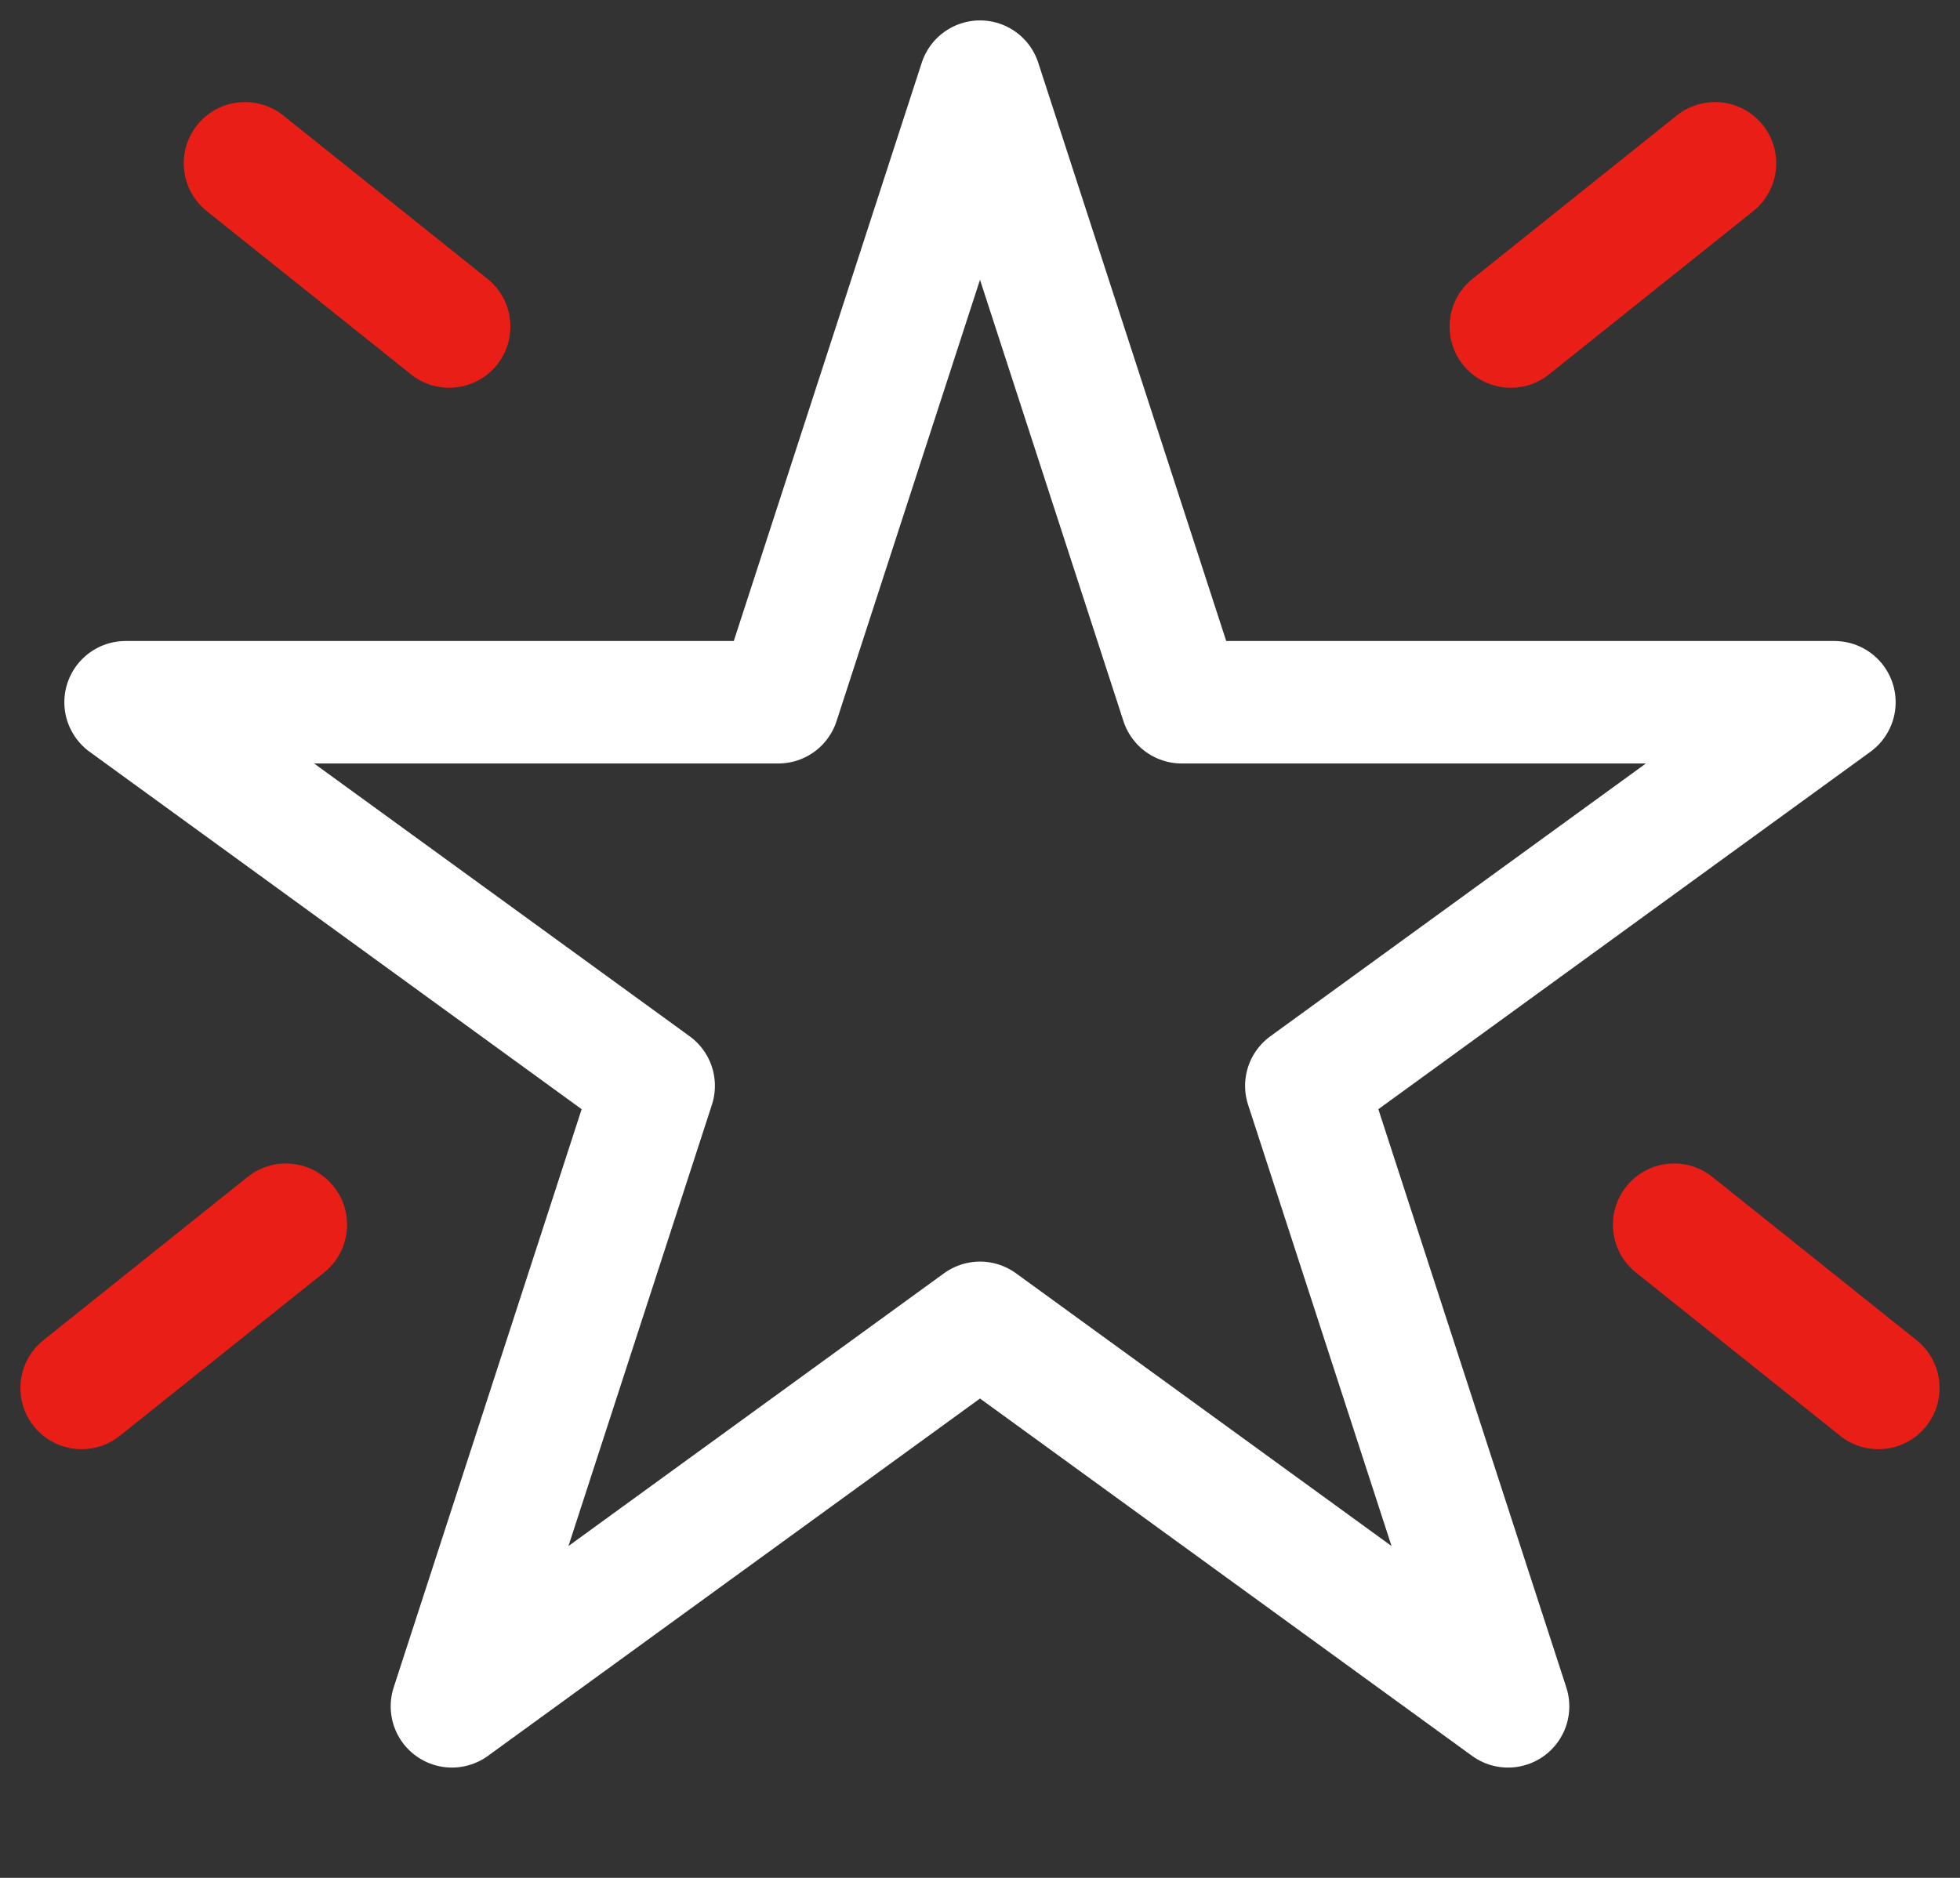
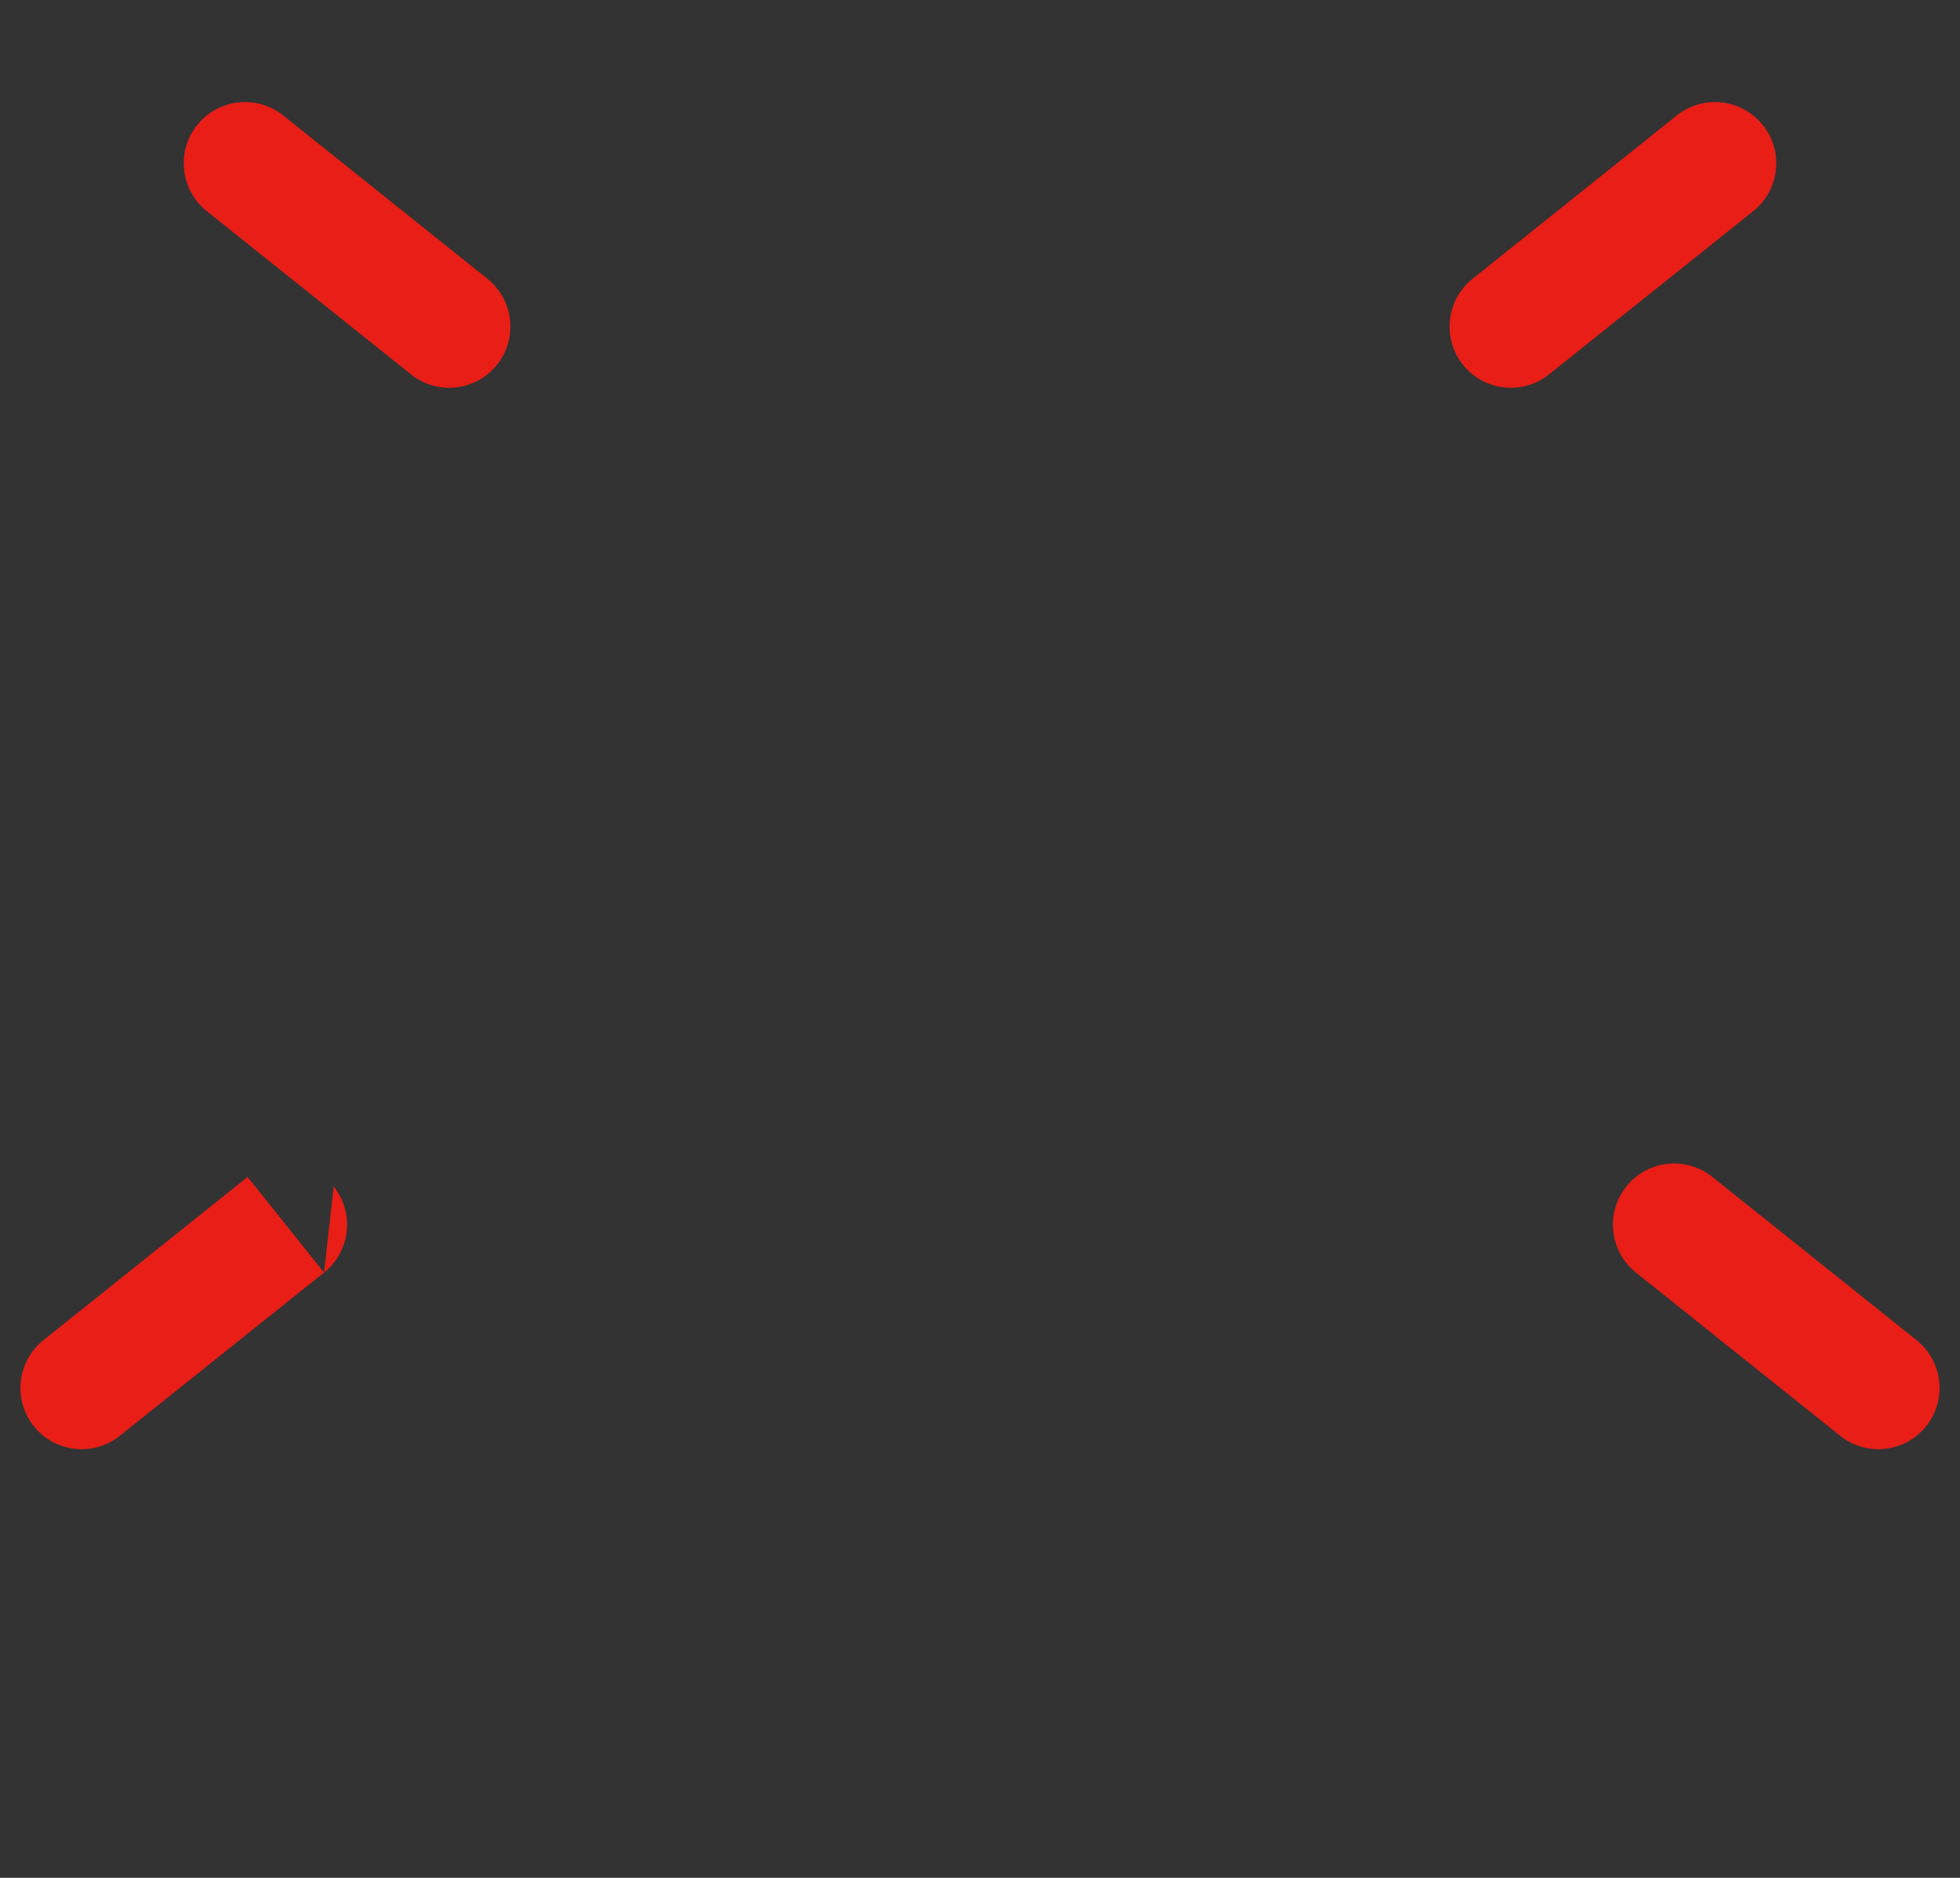
<svg xmlns="http://www.w3.org/2000/svg" width="24" height="23" viewBox="0 0 24 23" fill="none">
  <rect x="0" y="0" width="24" height="23" fill="#333333" stroke="none" />
-   <path d="M12 1L14.47 8.601L22.462 8.601L15.996 13.299L18.466 20.899L12 16.202L5.534 20.899L8.004 13.299L1.538 8.601L9.53 8.601L12 1Z" stroke="white" stroke-width="1.5" stroke-linejoin="round" />
-   <path d="M18.032 3.414C17.708 3.673 17.656 4.144 17.914 4.468C18.173 4.791 18.645 4.844 18.968 4.585L18.032 3.414ZM21.468 2.586C21.792 2.327 21.844 1.855 21.586 1.532C21.327 1.208 20.855 1.156 20.532 1.414L21.468 2.586ZM5.032 4.585C5.355 4.844 5.827 4.791 6.086 4.468C6.344 4.144 6.292 3.673 5.968 3.414L5.032 4.585ZM3.468 1.414C3.145 1.156 2.673 1.208 2.414 1.532C2.156 1.855 2.208 2.327 2.532 2.586L3.468 1.414ZM3.968 15.586C4.292 15.327 4.344 14.855 4.086 14.532C3.827 14.208 3.355 14.156 3.032 14.415L3.968 15.586ZM0.532 16.414C0.208 16.673 0.156 17.145 0.414 17.468C0.673 17.792 1.145 17.844 1.468 17.585L0.532 16.414ZM20.968 14.415C20.645 14.156 20.173 14.208 19.914 14.532C19.656 14.855 19.708 15.327 20.032 15.586L20.968 14.415ZM22.532 17.585C22.855 17.844 23.327 17.792 23.586 17.468C23.844 17.145 23.792 16.673 23.468 16.414L22.532 17.585ZM18.968 4.585L21.468 2.586L20.532 1.414L18.032 3.414L18.968 4.585ZM5.968 3.414L3.468 1.414L2.532 2.586L5.032 4.585L5.968 3.414ZM3.032 14.415L0.532 16.414L1.468 17.585L3.968 15.586L3.032 14.415ZM20.032 15.586L22.532 17.585L23.468 16.414L20.968 14.415L20.032 15.586Z" fill="#E81E17" />
+   <path d="M18.032 3.414C17.708 3.673 17.656 4.144 17.914 4.468C18.173 4.791 18.645 4.844 18.968 4.585L18.032 3.414ZM21.468 2.586C21.792 2.327 21.844 1.855 21.586 1.532C21.327 1.208 20.855 1.156 20.532 1.414L21.468 2.586ZM5.032 4.585C5.355 4.844 5.827 4.791 6.086 4.468C6.344 4.144 6.292 3.673 5.968 3.414L5.032 4.585ZM3.468 1.414C3.145 1.156 2.673 1.208 2.414 1.532C2.156 1.855 2.208 2.327 2.532 2.586L3.468 1.414ZM3.968 15.586C4.292 15.327 4.344 14.855 4.086 14.532L3.968 15.586ZM0.532 16.414C0.208 16.673 0.156 17.145 0.414 17.468C0.673 17.792 1.145 17.844 1.468 17.585L0.532 16.414ZM20.968 14.415C20.645 14.156 20.173 14.208 19.914 14.532C19.656 14.855 19.708 15.327 20.032 15.586L20.968 14.415ZM22.532 17.585C22.855 17.844 23.327 17.792 23.586 17.468C23.844 17.145 23.792 16.673 23.468 16.414L22.532 17.585ZM18.968 4.585L21.468 2.586L20.532 1.414L18.032 3.414L18.968 4.585ZM5.968 3.414L3.468 1.414L2.532 2.586L5.032 4.585L5.968 3.414ZM3.032 14.415L0.532 16.414L1.468 17.585L3.968 15.586L3.032 14.415ZM20.032 15.586L22.532 17.585L23.468 16.414L20.968 14.415L20.032 15.586Z" fill="#E81E17" />
</svg>